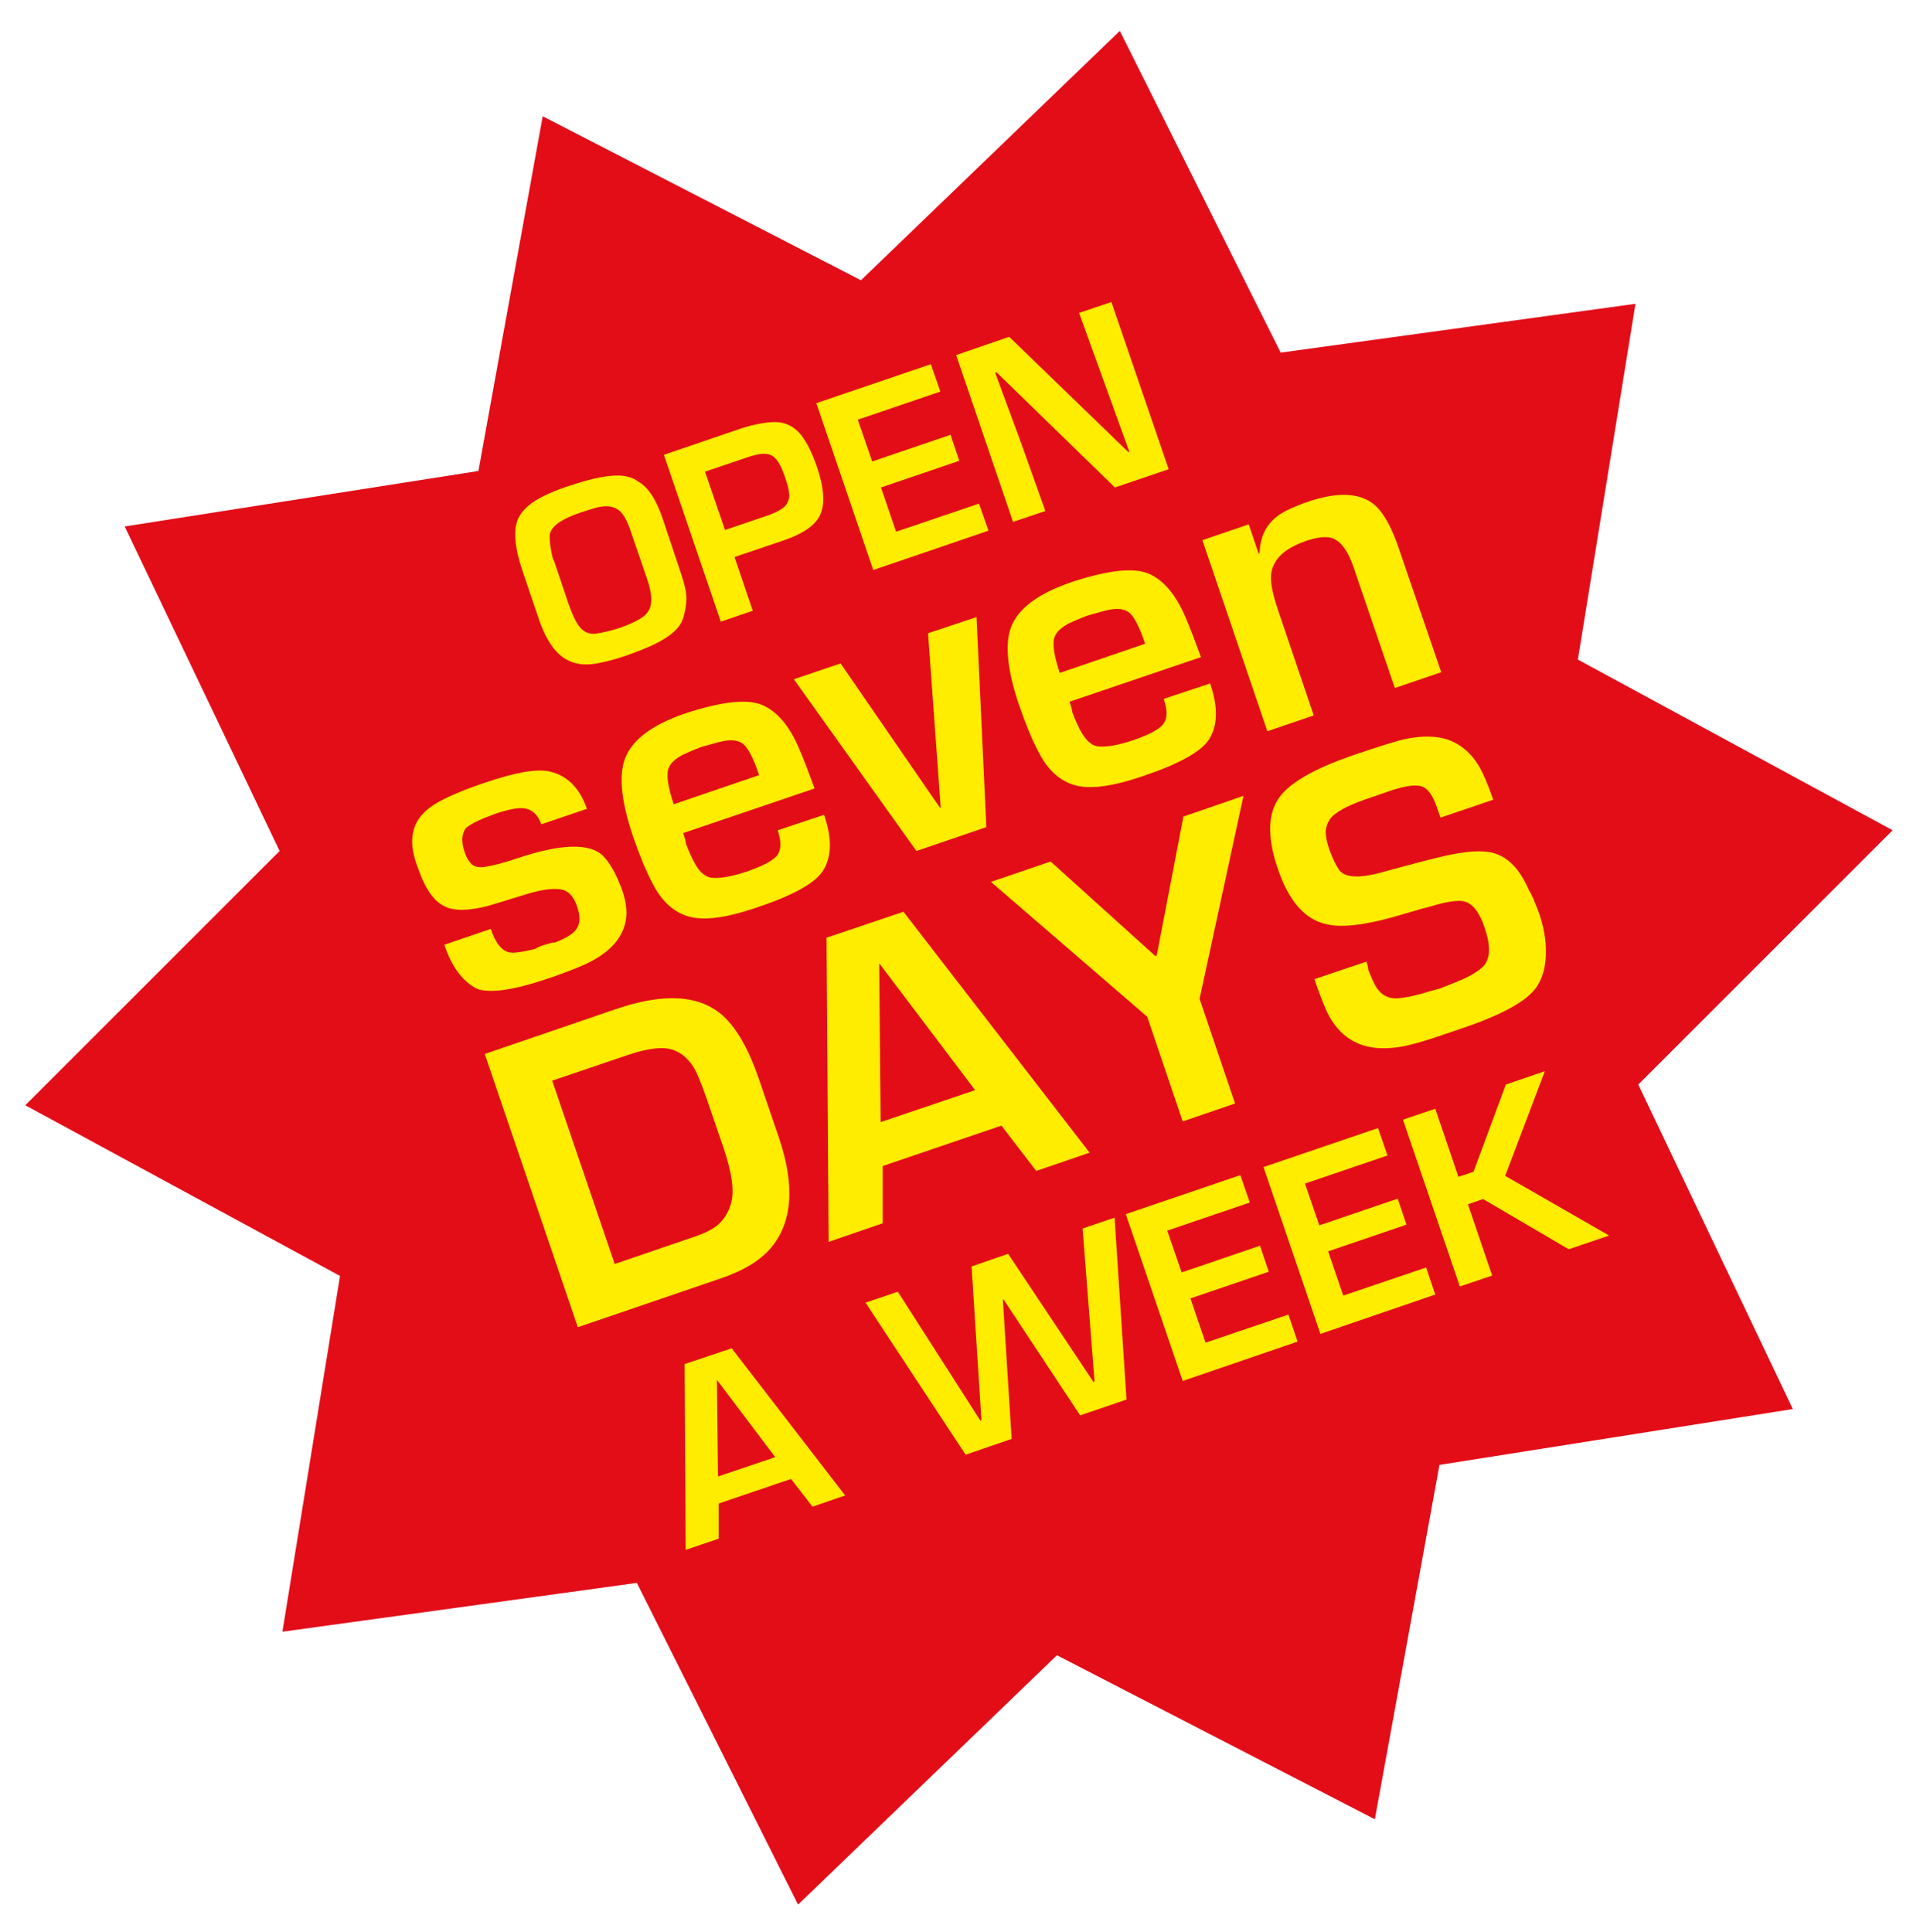
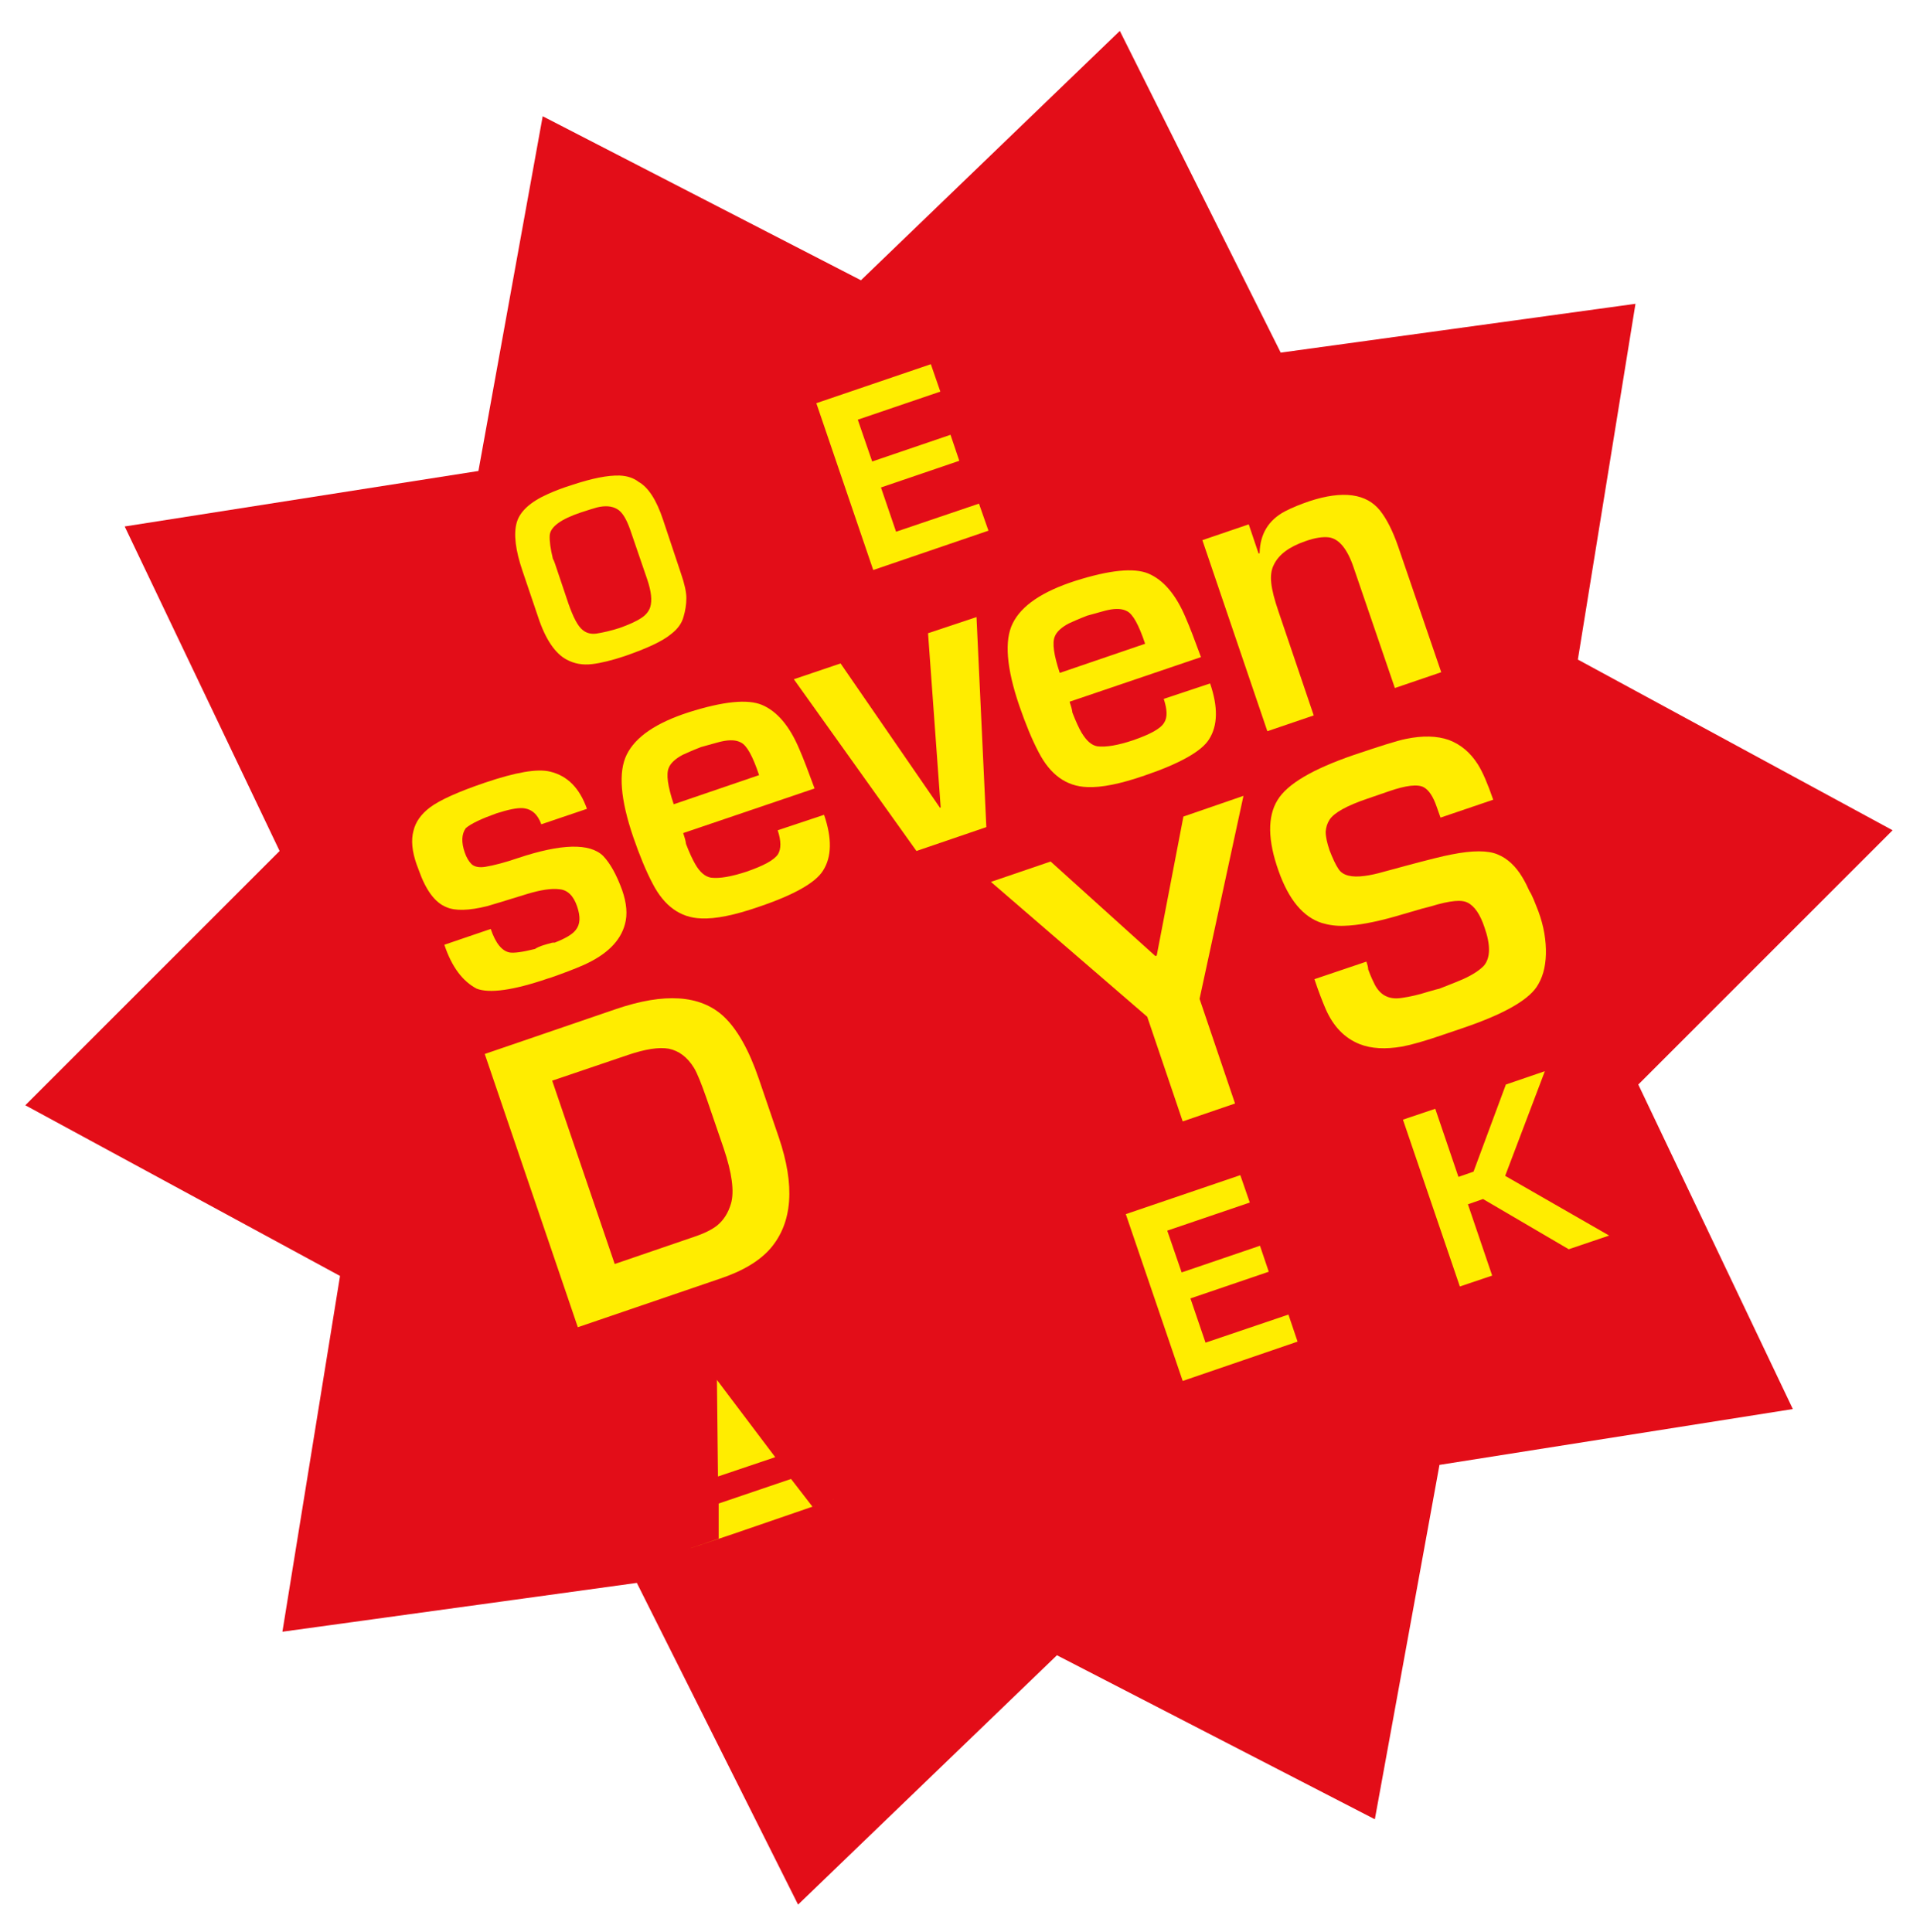
<svg xmlns="http://www.w3.org/2000/svg" version="1.1" id="Layer_1" x="0px" y="0px" viewBox="0 0 546.6 550" style="enable-background:new 0 0 546.6 550;" xml:space="preserve">
  <style type="text/css">
	.st0{fill:#E30D18;}
	.st1{fill:#FFED00;}
</style>
  <g>
    <polygon class="st0" points="318.8,8.8 364.6,100.4 465.6,86.5 449.2,187.8 538.8,236.4 466.4,308.8 510.4,401.2 409.8,417.1    391.4,518 300.9,471.3 227.2,542.3 181.3,450.7 80.4,464.6 96.8,363.3 7.2,314.7 79.6,242.3 35.5,149.9 136.2,134.1 154.5,33.1    245.1,79.8 318.8,8.8  " />
    <g>
      <path class="st1" d="M193.9,163.4c1,2.9,1.5,5.2,1.5,6.9c0,1.8-0.3,3.6-0.8,5.3c-0.5,1.9-1.7,3.5-3.5,4.9    c-2.5,2.1-6.9,4.1-13.2,6.3c-3.6,1.2-6.8,2-9.4,2.3c-2.6,0.3-5-0.1-7.2-1.3c-3.2-1.7-6-5.7-8.1-12.1l-4.4-13    c-2.1-6.1-2.6-10.7-1.7-13.9c0.9-3.2,3.9-5.9,8.8-8.1c2-0.9,4.3-1.8,6.9-2.6c5.7-1.9,10.2-2.8,13.6-2.7c2.2,0.1,4,0.7,5.4,1.8    c2.7,1.5,5.1,5.1,7,10.9L193.9,163.4z M184.3,165.1l-4.9-14.3c-1.1-3.1-2.3-5.1-3.8-5.9c-1.4-0.8-3.3-1-5.7-0.4    c-0.8,0.2-2.3,0.7-4.5,1.4c-5.7,1.9-8.7,4.1-8.9,6.5c-0.1,1.6,0.2,3.8,0.9,6.7c0.2,0.3,0.4,0.8,0.6,1.4l3.8,11.3    c1.4,4,2.7,6.5,4.1,7.6c1.1,0.9,2.4,1.2,3.9,1c1.9-0.3,4.1-0.8,6.6-1.6c2.5-0.9,4.6-1.8,6.1-2.8c1.3-0.8,2.2-1.9,2.6-3.1    C185.7,171,185.4,168.4,184.3,165.1z" />
-       <path class="st1" d="M232.5,132.7c2,5.8,2.4,10.3,1.2,13.4c-1.2,3.2-4.8,5.8-10.7,7.8l-13.9,4.7l5.2,15.3l-9.1,3.1l-16.2-47.5    l20.8-7.1c3.7-1.3,7-2,9.9-2.2c3-0.2,5.5,0.7,7.5,2.7C229.2,124.9,230.9,128.2,232.5,132.7z M223.6,136.2c-1-3-2-5-3.2-6    c-0.8-0.7-1.8-1-3-1c-1.2,0-2.8,0.4-4.9,1.1l-11.8,4l5.7,16.6l11.5-3.9c3.3-1.1,5.3-2.3,6-3.4c0.6-1,0.9-2,0.8-2.8    C224.6,139.5,224.2,138,223.6,136.2z" />
      <path class="st1" d="M281.4,151.1l-32.8,11.2l-16.2-47.5l32.6-11.1l2.7,7.8l-23.5,8l4.1,11.9l22.3-7.6l2.5,7.4l-22.3,7.6l4.3,12.6    l23.6-8L281.4,151.1z" />
-       <path class="st1" d="M332.7,133.6l-15.3,5.2L283.7,106l-0.4,0.1l7.2,19.5l7.1,19.9l-9.2,3.1l-16.2-47.5l15.1-5.2l33.9,32.8    l0.3-0.1l-14.3-39.5l9.2-3.1L332.7,133.6z" />
      <path class="st1" d="M177.1,253.4c1.3,3.7,1.6,7,0.8,9.8c-1.3,4.8-5.2,8.6-11.6,11.5c-2.7,1.2-5.9,2.4-9.6,3.7l-0.7,0.2    c-9.9,3.4-16.7,4.3-20.3,2.9c-4-2.1-7.1-6.2-9.2-12.5l13.2-4.5c1.4,4.1,3.2,6.3,5.4,6.7c1.2,0.2,3.6-0.1,7.2-1    c0.6-0.4,1.5-0.8,2.5-1.1l1-0.3c1-0.3,1.7-0.5,2.1-0.4c3.1-1.2,5.1-2.4,6-3.6c1.3-1.6,1.4-3.8,0.4-6.7c-1-3-2.7-4.7-5-4.9    c-2.4-0.3-5.4,0.2-9.1,1.3c-6.7,2.1-10.5,3.2-11.5,3.5c-5.2,1.3-9.1,1.4-11.6,0.3c-3.3-1.3-5.9-4.9-7.9-10.6l-0.6-1.6    c-1.3-3.7-1.6-6.9-0.9-9.5c0.6-2.6,2.2-4.8,4.7-6.7c2.8-2.1,8.1-4.5,15.8-7.1c8.6-2.9,14.7-4,18.4-3.1c5,1.2,8.4,4.7,10.5,10.6    l-13,4.4c-1-2.8-2.7-4.4-5.3-4.6c-1.6-0.1-4.1,0.4-7.5,1.5c-4.2,1.5-7.2,2.9-8.7,4.2c-1.2,1.7-1.3,4-0.3,6.9    c0.5,1.5,1.2,2.6,1.9,3.3c0.8,0.8,2.2,1.1,4,0.8c2.4-0.4,5.5-1.2,9.3-2.5c12.3-4.1,20.4-4.3,24.2-0.6    C173.7,245.8,175.5,249,177.1,253.4z" />
      <path class="st1" d="M234.6,232c2.3,6.7,2.2,12-0.3,15.9c-2.1,3.4-8.2,6.9-18.3,10.3c-6.9,2.4-12.4,3.5-16.4,3.3    c-5.9-0.2-10.5-3.5-13.8-9.9c-1.9-3.6-3.7-8-5.5-13.2c-3.7-10.8-4.3-18.6-1.9-23.5c2.5-5.1,8.4-9.1,17.7-12.1    c9.8-3.1,16.7-3.8,20.8-2.1c4.3,1.8,7.9,6,10.7,12.7c1.1,2.5,2.5,6.2,4.3,11.1l-37.4,12.7c0.4,1.2,0.7,2.2,0.8,3.1    c1,2.6,1.9,4.5,2.6,5.7c1.3,2.3,2.8,3.6,4.5,3.9c2.5,0.3,5.8-0.3,10.1-1.7c4.9-1.7,7.9-3.3,9-5c0.9-1.5,0.9-3.8-0.1-6.8L234.6,232    z M216.1,220.7c-1.8-5.4-3.5-8.5-5.2-9.3c-1.3-0.7-3.1-0.8-5.4-0.3c-0.6,0.1-2.6,0.7-5.9,1.6c-2.6,1-4.3,1.8-5.2,2.2    c-2.1,1.1-3.5,2.4-4,3.7c-0.8,1.8-0.3,5.3,1.4,10.4L216.1,220.7z" />
      <path class="st1" d="M278,175.7l2.8,59.8l-19.9,6.8L226,193.4l13.3-4.5l28.3,41.1l0.2-0.1l-3.6-49.6L278,175.7z" />
      <path class="st1" d="M344.5,194.6c2.3,6.7,2.2,12-0.3,15.9c-2.1,3.4-8.3,6.9-18.3,10.3c-6.9,2.4-12.4,3.5-16.4,3.3    c-5.9-0.2-10.5-3.5-13.8-9.9c-1.9-3.6-3.7-8-5.5-13.2c-3.7-10.8-4.3-18.7-1.9-23.5c2.5-5.1,8.5-9.1,17.8-12.1    c9.8-3.1,16.7-3.8,20.8-2.1c4.3,1.8,7.9,6,10.7,12.7c1.1,2.5,2.5,6.2,4.3,11.1l-37.4,12.7c0.4,1.2,0.7,2.2,0.8,3.1    c1,2.6,1.9,4.5,2.6,5.7c1.4,2.3,2.8,3.6,4.5,3.9c2.5,0.3,5.9-0.3,10.1-1.7c4.9-1.7,7.9-3.3,8.9-5c1-1.5,0.9-3.8-0.1-6.8    L344.5,194.6z M326,183.3c-1.8-5.4-3.5-8.5-5.2-9.3c-1.3-0.7-3.1-0.8-5.4-0.3c-0.6,0.1-2.6,0.7-5.9,1.6c-2.6,1-4.3,1.8-5.2,2.2    c-2.1,1.1-3.5,2.4-4,3.7c-0.8,1.8-0.3,5.3,1.4,10.4L326,183.3z" />
      <path class="st1" d="M410.3,191.4l-13.2,4.5l-11.7-34.2c-1.8-5.4-4.2-8.3-7.1-8.7c-1.7-0.2-3.9,0.1-6.7,1.1    c-4.6,1.6-7.6,3.8-9,6.8c-0.7,1.4-0.9,3.1-0.7,5c0.2,2.1,0.9,4.8,2.1,8.3l10,29.5l-13.2,4.5l-18.5-54.4l13.2-4.5l2.8,8.3l0.3-0.1    c0.1-5.4,2.5-9.4,7.2-11.9c2.1-1.1,4.4-2,7-2.9c9.5-3.1,16.2-2.2,20.1,2.7c1.9,2.4,3.6,5.8,5.1,10.1L410.3,191.4z" />
      <path class="st1" d="M221.7,323.8c4.7,13.8,3.9,24.3-2.3,31.6c-3.1,3.6-7.9,6.5-14.5,8.7l-40.4,13.8L138,300.1l37.4-12.8    c13.8-4.7,23.9-4,30.5,2c3.9,3.6,7.3,9.6,10.1,17.8L221.7,323.8z M206,326.9l-4.8-14c-1.5-4.3-2.7-7.3-3.6-8.8    c-1.9-3.1-4.3-4.9-7.2-5.5c-2.8-0.5-6.7,0.1-11.7,1.8l-21.5,7.3l17.8,52.2l22.5-7.7c3-1,5.2-2.1,6.7-3.3c1.8-1.5,3.1-3.5,3.9-6.2    C209.1,339.3,208.4,334,206,326.9z" />
-       <path class="st1" d="M310.2,328.2l-15.2,5.2l-9.9-12.9L251.3,332v16.3l-15.4,5.3l-0.6-86.6l21.9-7.4L310.2,328.2z M277.6,310.4    l-27.2-36l-0.1,0l0.4,45.1L277.6,310.4z" />
      <path class="st1" d="M354,226.6l-12.5,57.8l10.1,29.8l-14.9,5.1l-10.1-29.8l-44.5-38.4l17-5.8l29.8,26.9l0.4-0.1l7.6-39.6    L354,226.6z" />
      <path class="st1" d="M438,259.6c1.5,4.1,2.2,8.2,2.1,12.1c-0.1,3.8-1,6.9-2.7,9.4c-2.7,3.9-9.7,7.8-20.9,11.6l-5.6,1.9    c-5.2,1.8-9.1,2.9-11.8,3.4c-4.7,0.8-8.7,0.6-12-0.7c-4.3-1.7-7.5-5-9.7-10c-0.9-2.1-2-4.9-3.2-8.5l14.8-5    c0.3,0.9,0.5,1.6,0.5,2.2c0.8,2.2,1.5,3.6,1.9,4.4c0.9,1.7,2.1,2.8,3.3,3.3c1.3,0.6,2.8,0.7,4.6,0.4c2-0.3,4.4-0.8,7.2-1.7    c1.7-0.5,2.8-0.8,3.3-0.9c3.6-1.4,5.8-2.3,6.7-2.7c2.9-1.3,4.9-2.7,6-3.9c1.8-2.2,1.9-5.8,0.1-10.9c-1.2-3.6-2.8-6-4.8-7    c-0.6-0.3-1.4-0.5-2.5-0.5c-1.4,0-3.4,0.3-6,1c-0.9,0.3-2.4,0.7-4.4,1.2l-7.9,2.3c-5.7,1.6-10.5,2.5-14.3,2.6    c-2.3,0.1-4.4-0.2-6.4-0.8c-5.3-1.7-9.4-6.6-12.3-14.8c-3.1-8.7-3.2-15.5-0.3-20.2c2.8-4.6,10-8.8,21.6-12.8    c7.4-2.5,12.4-4.1,14.9-4.6c4.8-1,8.9-0.9,12.3,0.3c3.4,1.3,6.1,3.6,8.2,6.9c1.4,2.2,2.8,5.5,4.4,10.1l-15,5.1l-1.1-3.1    c-1-2.9-2.2-4.7-3.6-5.5c-1.7-1-5.1-0.6-10,1.1l-6.1,2.1c-5.9,2-9.5,4-10.8,6c-0.7,1.1-1,2.2-1.1,3.4c0,1.5,0.4,3.2,1.1,5.3    c0.9,2.3,1.7,4.1,2.6,5.4c1.2,1.8,3.7,2.4,7.4,1.9c1.6-0.2,3.4-0.6,5.5-1.2l5.9-1.6c6.7-1.8,11.1-2.9,13.3-3.3    c6-1.2,10.4-1.2,13.2,0c2.7,1.1,5.1,3.3,7,6.5c0.9,1.5,1.5,2.8,2,3.9C436.2,254.9,436.9,256.8,438,259.6z" />
-       <path class="st1" d="M240.6,425.8l-9.3,3.2l-6.1-7.9l-20.6,7v10l-9.4,3.2l-0.3-52.9l13.4-4.5L240.6,425.8z M220.7,414.9l-16.6-22    l0,0l0.3,27.5L220.7,414.9z" />
-       <path class="st1" d="M317.3,346.7l3.4,51.8l-13.2,4.5l-21.8-33l-0.2,0.1l2.5,39.6l-13.1,4.5l-28.5-43.3l9.2-3.1l23.5,36.7l0.3-0.1    l-2.8-43.8L287,357l24.3,36.5l0.3-0.1l-3.4-43.6L317.3,346.7z" />
+       <path class="st1" d="M240.6,425.8l-9.3,3.2l-6.1-7.9l-20.6,7v10l-9.4,3.2l13.4-4.5L240.6,425.8z M220.7,414.9l-16.6-22    l0,0l0.3,27.5L220.7,414.9z" />
      <path class="st1" d="M369.4,382l-32.7,11.2l-16.2-47.5l32.6-11.1l2.7,7.8l-23.5,8l4.1,11.9l22.3-7.6l2.5,7.4l-22.3,7.6l4.3,12.6    l23.6-8L369.4,382z" />
-       <path class="st1" d="M408.6,368.6l-32.7,11.2l-16.2-47.5l32.6-11.1l2.7,7.8l-23.5,8l4.1,11.9l22.3-7.6l2.5,7.4l-22.3,7.6l4.3,12.6    l23.6-8L408.6,368.6z" />
      <path class="st1" d="M458.1,351.8l-11.5,3.9l-24.4-14.3l-4.3,1.5l6.9,20.3l-9.2,3.1l-16.2-47.5l9.2-3.1l6.6,19.4l4.3-1.5l9.2-24.8    l11.1-3.8l-11.3,29.8L458.1,351.8z" />
    </g>
  </g>
</svg>